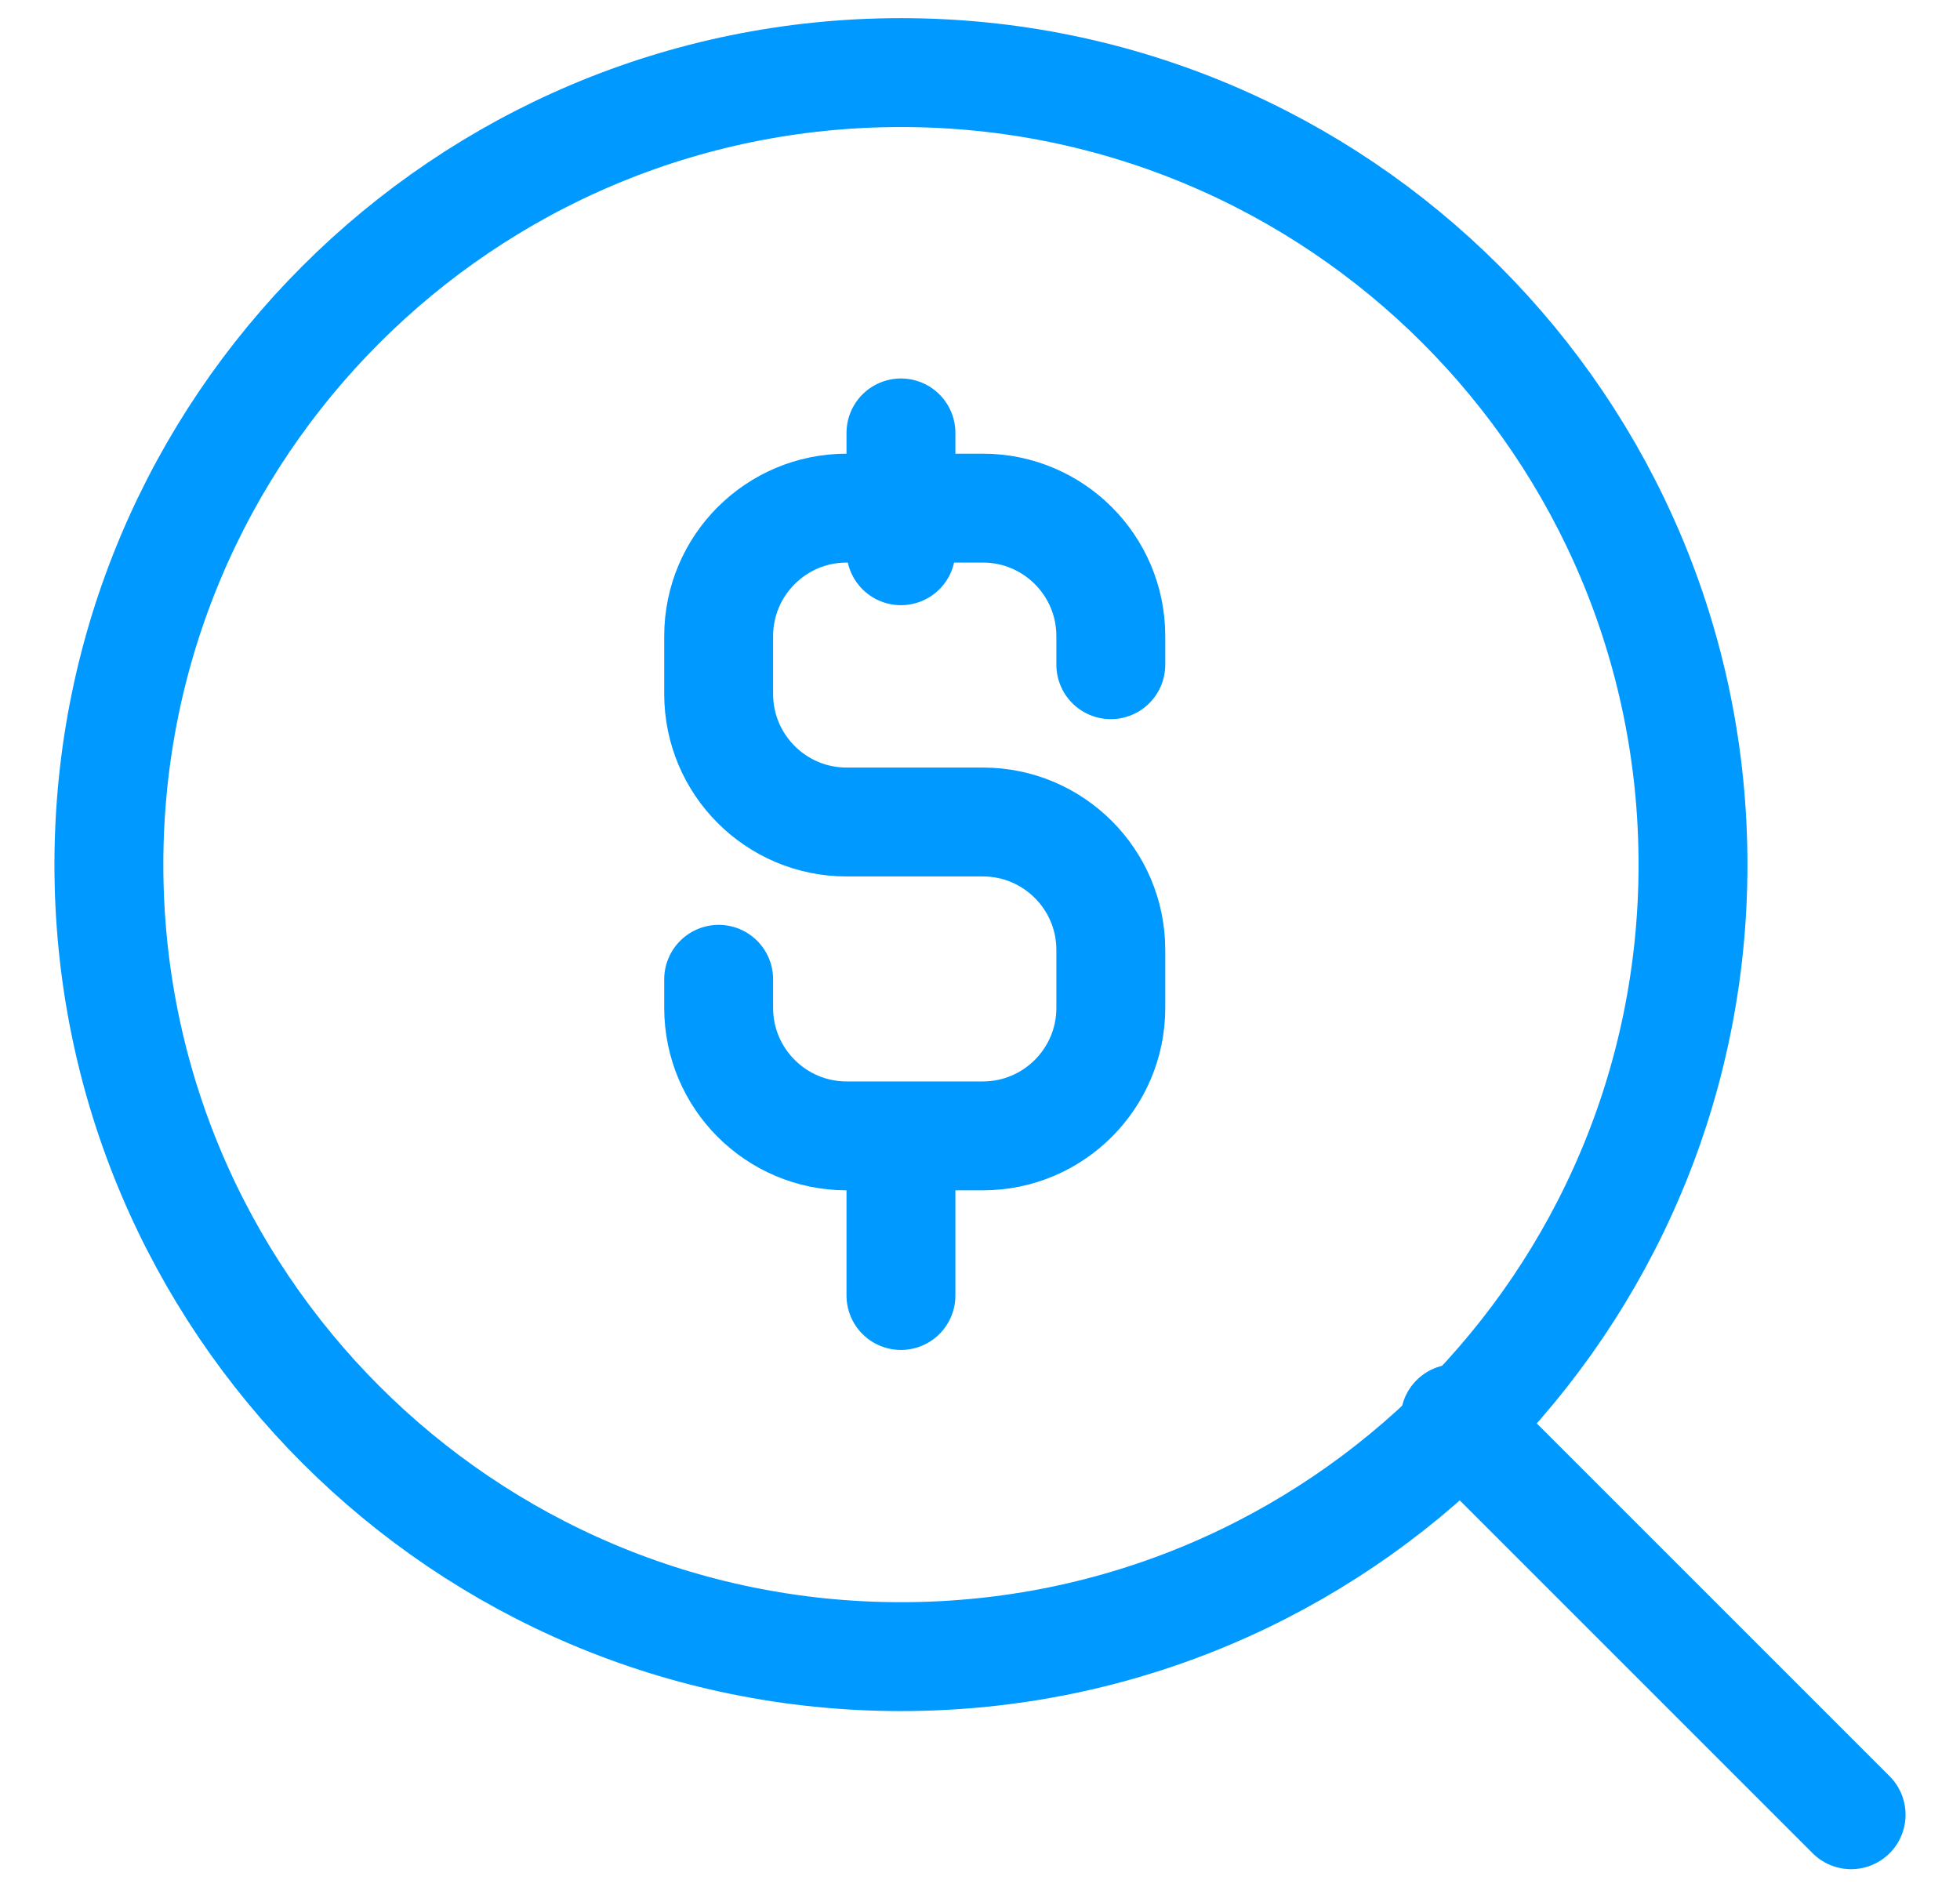
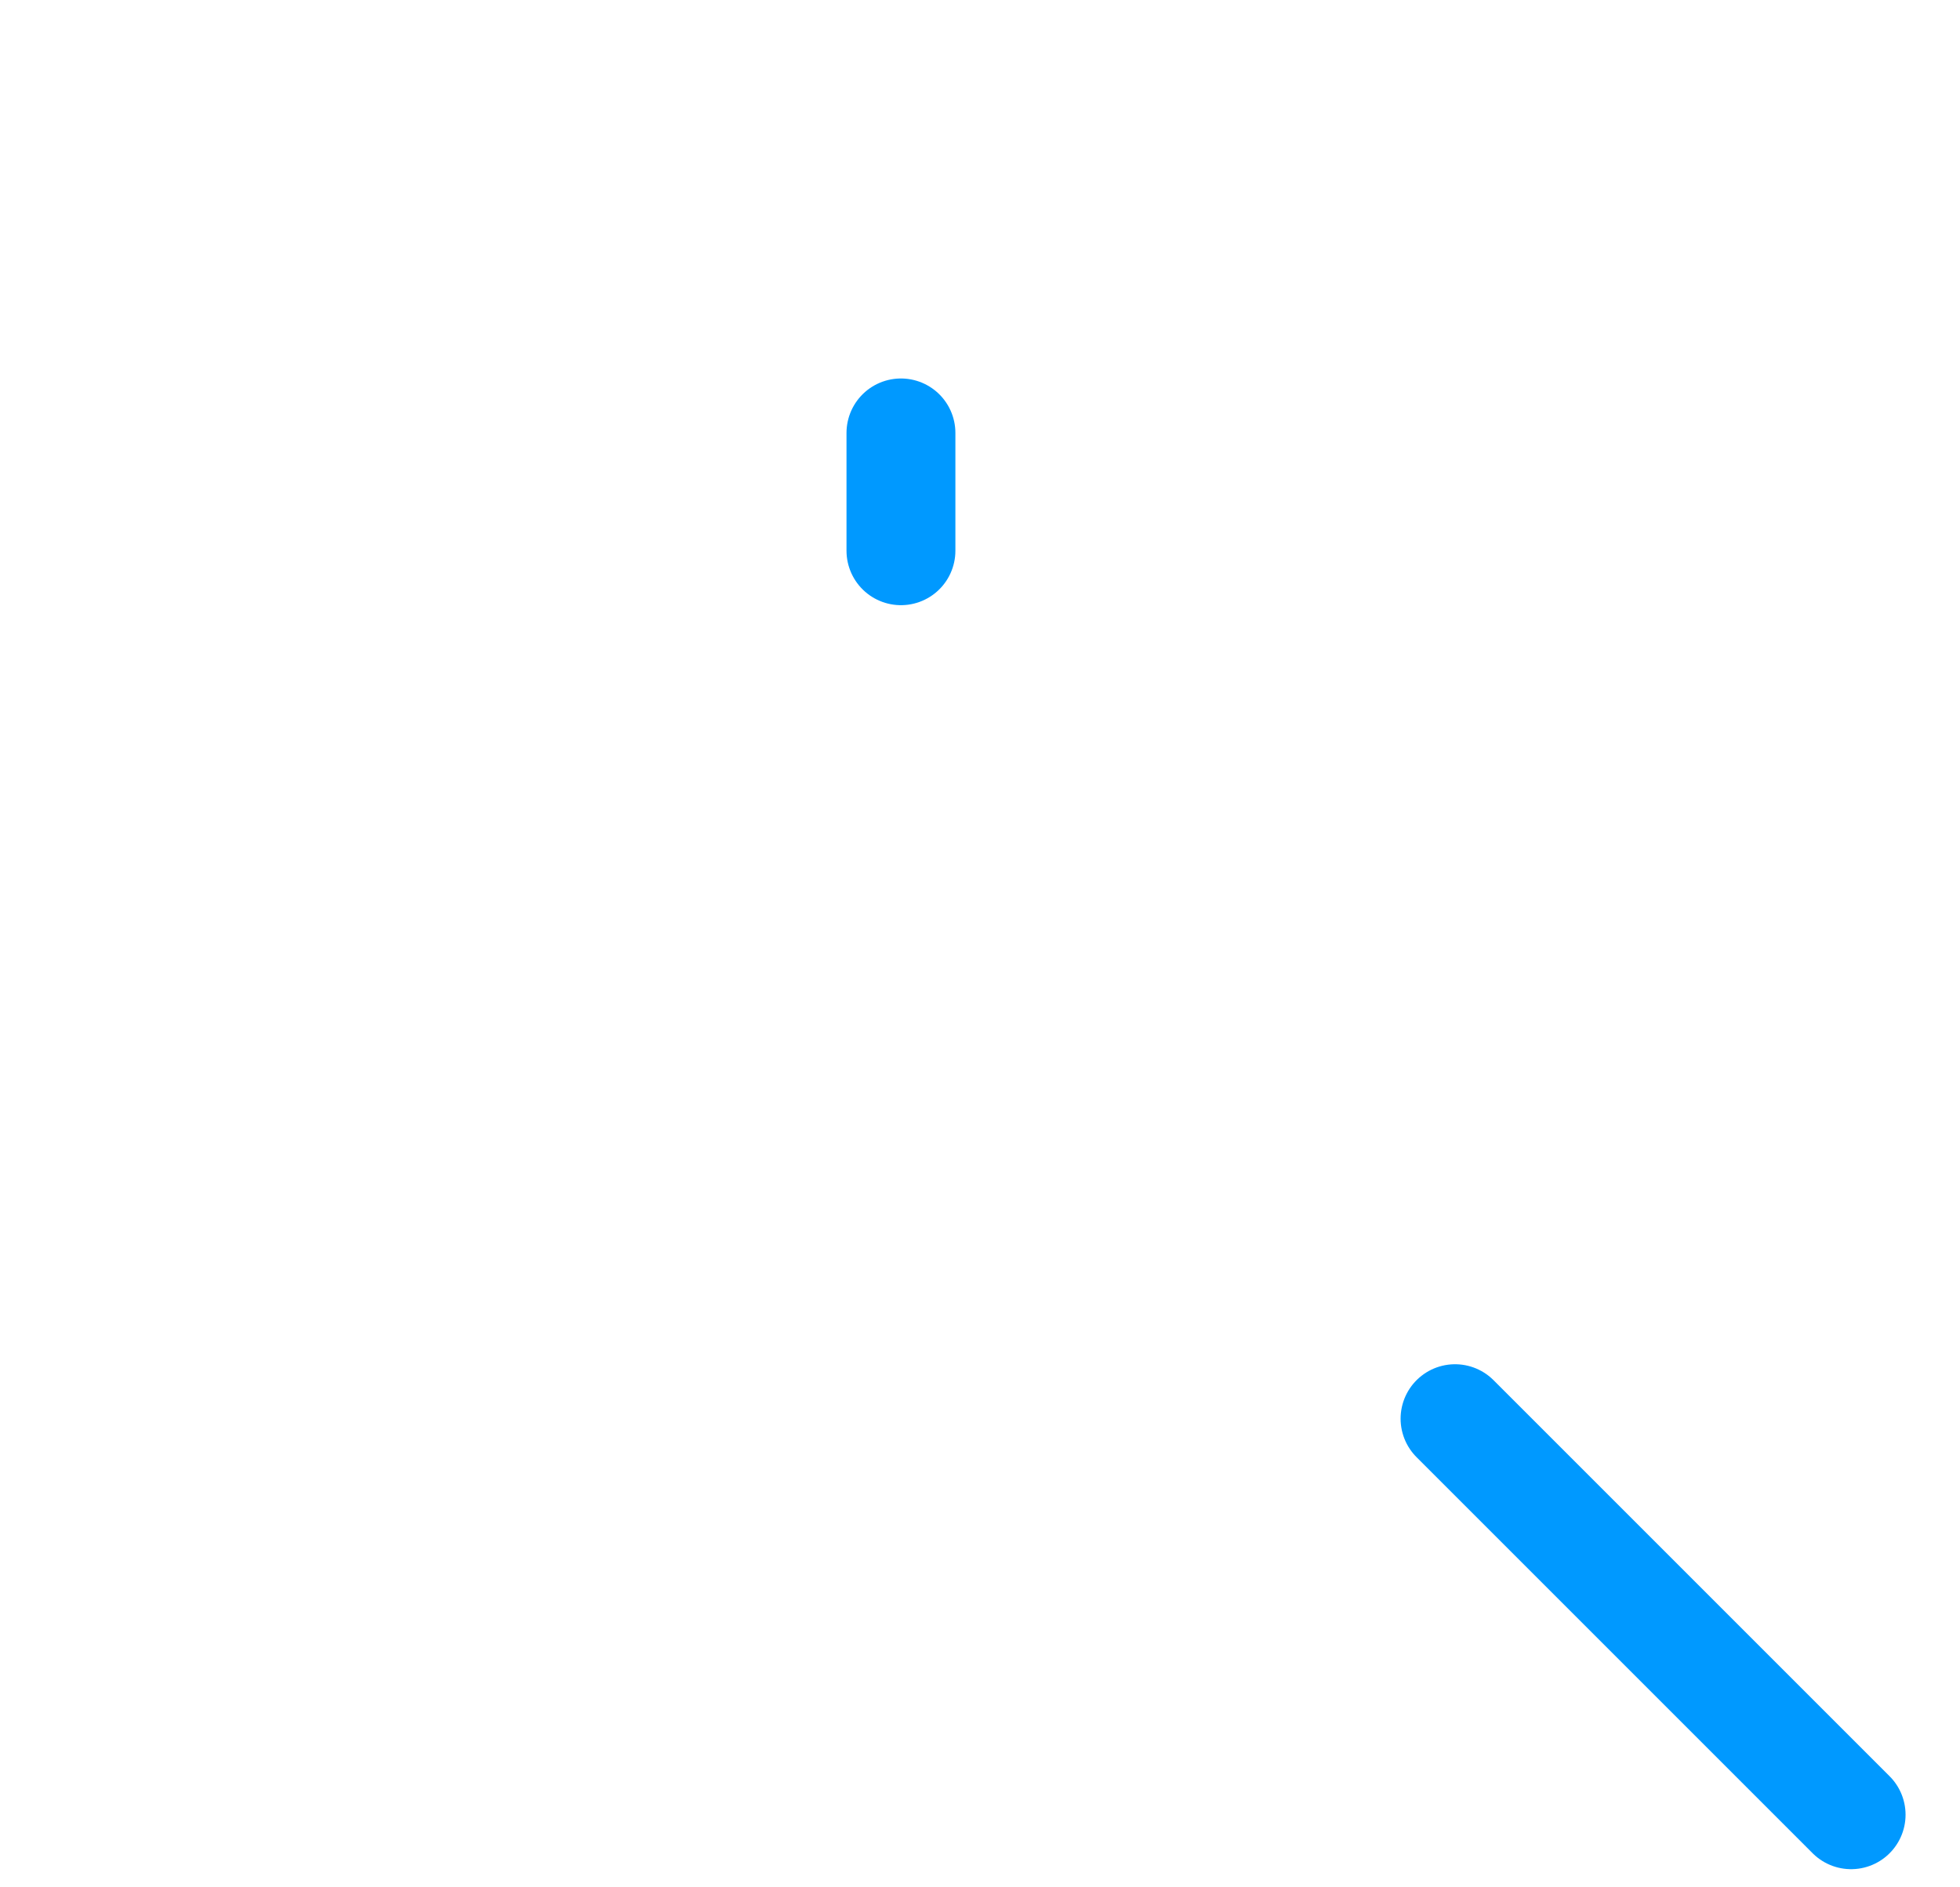
<svg xmlns="http://www.w3.org/2000/svg" width="27" height="26" viewBox="0 0 27 26" fill="none">
-   <path d="M12.411 22.822C18.437 22.822 23.322 17.937 23.322 11.911C23.322 5.885 18.437 1 12.411 1C6.385 1 1.5 5.885 1.5 11.911C1.5 17.937 6.385 22.822 12.411 22.822Z" stroke="#0099FF" stroke-width="1.5" stroke-linecap="round" stroke-linejoin="round" />
  <path d="M20.044 19.544L25.5 25" stroke="#0099FF" stroke-width="1.5" stroke-linecap="round" stroke-linejoin="round" />
-   <path d="M9.9 13.491V13.886C9.9 14.858 10.69 15.648 11.662 15.648H13.54C14.512 15.648 15.302 14.858 15.302 13.886V13.085C15.302 12.114 14.512 11.324 13.54 11.324H11.662C10.69 11.324 9.9 10.534 9.9 9.562V8.762C9.9 7.79 10.69 7 11.662 7H13.54C14.512 7 15.302 7.79 15.302 8.762V9.157" stroke="#0099FF" stroke-width="1.5" stroke-linecap="round" stroke-linejoin="round" />
  <path d="M12.411 7.587V5.964" stroke="#0099FF" stroke-width="1.5" stroke-linecap="round" stroke-linejoin="round" />
-   <path d="M12.411 17.847V16.224" stroke="#0099FF" stroke-width="1.5" stroke-linecap="round" stroke-linejoin="round" />
</svg>